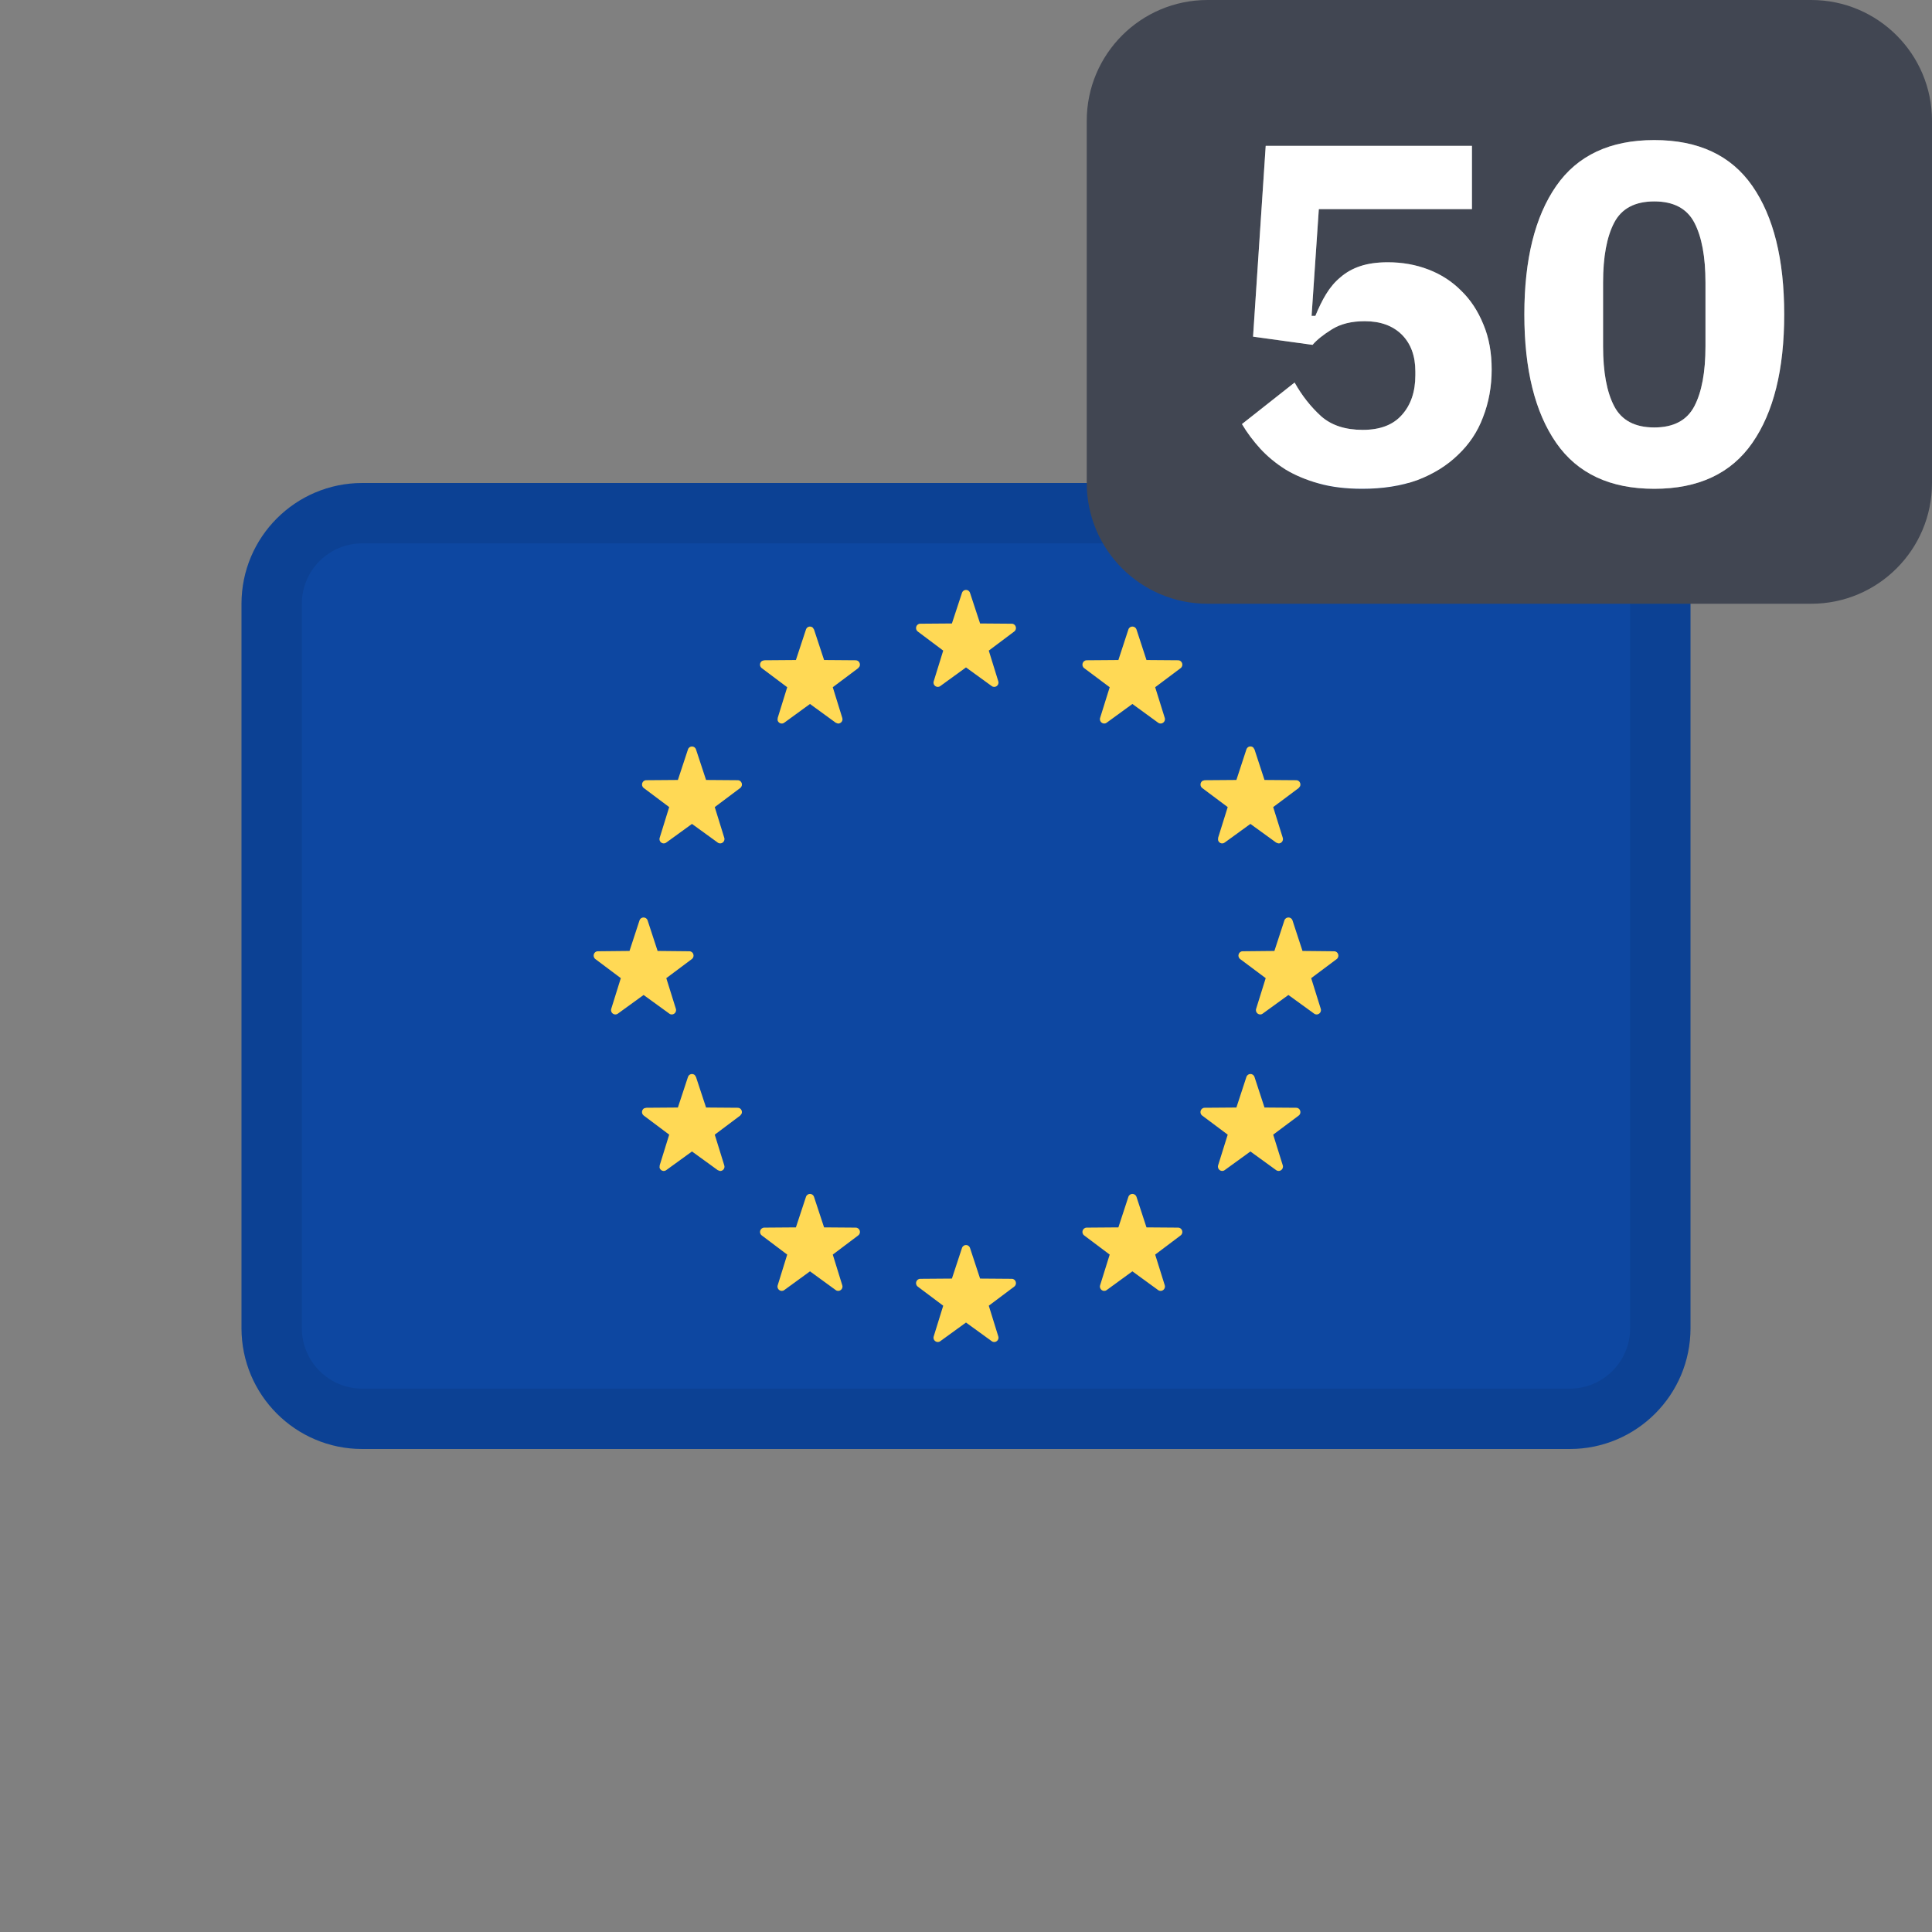
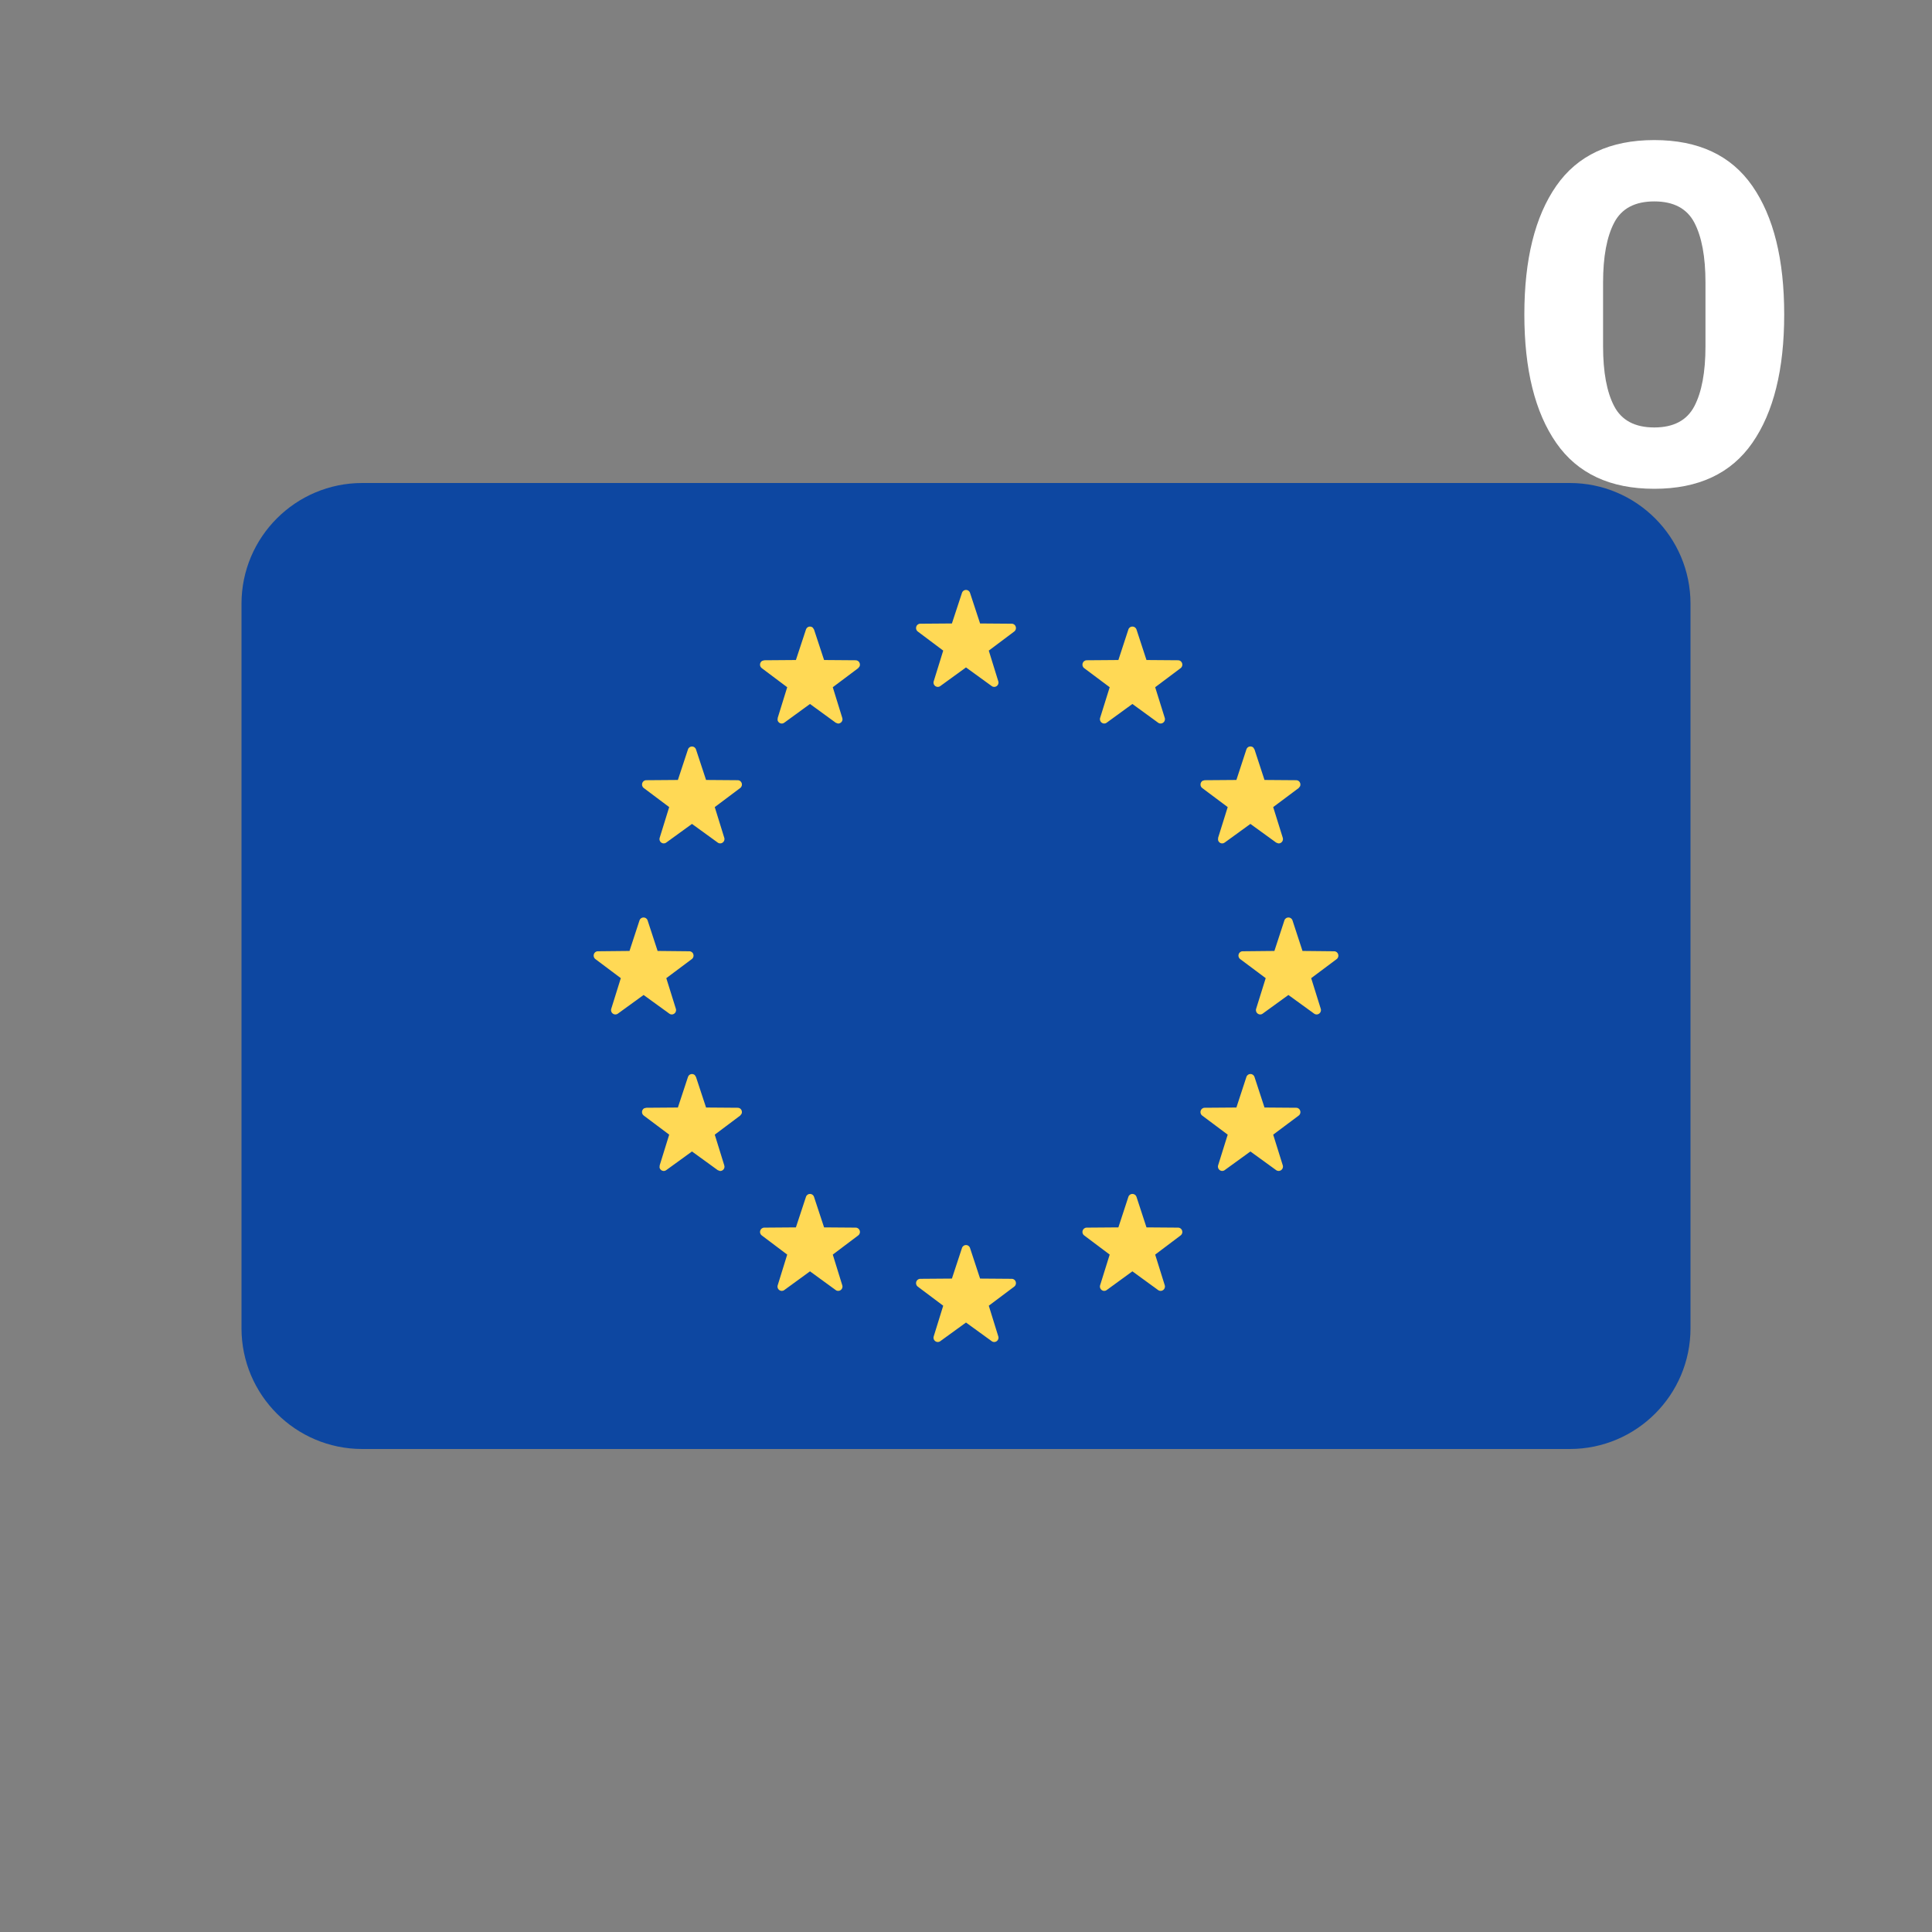
<svg xmlns="http://www.w3.org/2000/svg" width="24" height="24" viewBox="0 0 24 24" fill="none">
  <rect x="0" y="0" width="24" height="24" fill="#808080" stroke="none" />
  <path d="M19.5 6H4.5C3.672 6 3 6.672 3 7.5V16.5C3 17.328 3.672 18 4.5 18H19.5C20.328 18 21 17.328 21 16.5V7.5C21 6.672 20.328 6 19.5 6Z" fill="#0D47A1" />
  <path d="M12.05 15.503L12.175 15.883L12.568 15.886C12.619 15.886 12.64 15.952 12.599 15.983L12.283 16.22L12.401 16.601C12.417 16.65 12.361 16.691 12.32 16.661L12 16.429L11.68 16.661C11.639 16.691 11.583 16.65 11.599 16.601L11.717 16.22L11.401 15.983C11.36 15.952 11.381 15.886 11.432 15.886L11.825 15.883L11.95 15.503C11.966 15.454 12.034 15.454 12.05 15.503ZM10.112 14.868L10.237 15.247L10.63 15.25C10.681 15.251 10.702 15.316 10.661 15.347L10.345 15.585L10.463 15.966C10.479 16.015 10.423 16.056 10.382 16.026L10.062 15.793L9.742 16.026C9.701 16.056 9.645 16.015 9.661 15.966L9.779 15.585L9.463 15.347C9.422 15.316 9.443 15.251 9.494 15.25L9.887 15.247L10.012 14.868C10.028 14.819 10.096 14.819 10.112 14.868ZM14.017 14.868C14.033 14.819 14.101 14.819 14.118 14.868L14.242 15.247L14.635 15.25C14.686 15.251 14.707 15.316 14.666 15.347L14.35 15.585L14.469 15.966C14.484 16.015 14.429 16.056 14.387 16.026L14.067 15.793L13.747 16.026C13.706 16.056 13.651 16.015 13.666 15.966L13.785 15.585L13.468 15.347C13.427 15.316 13.448 15.251 13.499 15.25L13.893 15.247L14.017 14.868ZM15.584 13.379L15.708 13.758L16.102 13.761C16.152 13.761 16.174 13.827 16.133 13.858L15.816 14.095L15.935 14.476C15.95 14.525 15.895 14.566 15.853 14.536L15.533 14.304L15.213 14.536C15.172 14.566 15.117 14.525 15.132 14.476L15.251 14.095L14.934 13.858C14.893 13.827 14.915 13.761 14.965 13.761L15.359 13.758L15.483 13.379C15.499 13.329 15.568 13.329 15.584 13.379ZM8.631 13.355L8.646 13.379L8.771 13.758L9.164 13.761C9.205 13.761 9.226 13.803 9.212 13.836L9.195 13.858L8.879 14.095L8.997 14.476C9.01 14.516 8.977 14.55 8.942 14.546L8.916 14.536L8.596 14.304L8.276 14.536C8.243 14.56 8.201 14.539 8.193 14.504L8.195 14.476L8.313 14.095L7.997 13.858C7.964 13.833 7.971 13.786 8.001 13.768L8.028 13.761L8.421 13.758L8.546 13.379C8.559 13.339 8.605 13.332 8.631 13.355ZM16.056 11.434L16.18 11.813L16.573 11.817C16.624 11.817 16.645 11.883 16.605 11.914L16.288 12.151L16.407 12.532C16.422 12.581 16.367 12.622 16.325 12.592L16.005 12.36L15.685 12.592C15.644 12.622 15.589 12.581 15.604 12.532L15.723 12.151L15.406 11.914C15.365 11.883 15.386 11.817 15.437 11.817L15.831 11.813L15.955 11.434C15.971 11.385 16.04 11.385 16.056 11.434ZM8.045 11.434L8.169 11.813L8.563 11.817C8.614 11.817 8.635 11.883 8.594 11.914L8.277 12.151L8.396 12.532C8.411 12.581 8.356 12.622 8.315 12.592L7.995 12.36L7.675 12.592C7.633 12.622 7.578 12.581 7.593 12.532L7.712 12.151L7.396 11.914C7.355 11.883 7.376 11.817 7.427 11.817L7.82 11.813L7.944 11.434C7.96 11.385 8.029 11.385 8.045 11.434ZM8.646 9.31L8.771 9.689L9.164 9.692C9.215 9.692 9.236 9.758 9.195 9.789L8.879 10.026L8.997 10.407C9.013 10.456 8.957 10.497 8.916 10.467L8.596 10.235L8.276 10.467C8.235 10.497 8.179 10.457 8.195 10.407L8.313 10.026L7.997 9.789C7.956 9.758 7.977 9.692 8.028 9.692L8.421 9.689L8.546 9.31C8.562 9.261 8.63 9.261 8.646 9.31ZM15.569 9.286L15.584 9.31L15.708 9.689L16.102 9.692C16.142 9.692 16.164 9.734 16.15 9.767L16.133 9.789L15.816 10.026L15.935 10.407C15.947 10.447 15.914 10.481 15.879 10.477L15.853 10.467L15.533 10.235L15.213 10.467C15.18 10.491 15.138 10.47 15.131 10.435L15.132 10.407L15.251 10.026L14.934 9.789C14.902 9.764 14.909 9.717 14.939 9.699L14.965 9.692L15.359 9.689L15.483 9.31C15.496 9.27 15.542 9.262 15.569 9.286ZM14.118 7.82L14.242 8.199L14.635 8.202C14.686 8.203 14.707 8.269 14.666 8.3L14.35 8.537L14.469 8.918C14.484 8.967 14.429 9.008 14.387 8.978L14.067 8.745L13.747 8.978C13.706 9.008 13.651 8.967 13.666 8.918L13.785 8.537L13.468 8.3C13.427 8.269 13.448 8.203 13.499 8.202L13.893 8.199L14.017 7.82C14.033 7.771 14.101 7.771 14.118 7.82ZM10.097 7.797L10.112 7.82L10.237 8.199L10.63 8.202C10.671 8.203 10.692 8.245 10.678 8.278L10.661 8.3L10.345 8.537L10.463 8.918C10.476 8.957 10.443 8.991 10.408 8.988L10.382 8.978L10.062 8.745L9.742 8.978C9.709 9.002 9.667 8.981 9.659 8.946L9.661 8.918L9.779 8.537L9.463 8.3C9.43 8.275 9.437 8.228 9.467 8.21L9.494 8.202L9.887 8.199L10.012 7.82C10.025 7.781 10.071 7.773 10.097 7.797ZM12.05 7.365L12.175 7.745L12.568 7.748C12.619 7.748 12.64 7.814 12.599 7.845L12.283 8.082L12.401 8.463C12.417 8.512 12.361 8.553 12.32 8.523L12 8.291L11.68 8.523C11.639 8.553 11.583 8.512 11.599 8.463L11.717 8.082L11.401 7.845C11.36 7.814 11.381 7.748 11.432 7.748L11.825 7.745L11.95 7.365C11.966 7.316 12.034 7.316 12.05 7.365Z" fill="#FFD955" />
-   <path fill-rule="evenodd" clip-rule="evenodd" d="M19.5 6.75H4.5C4.086 6.75 3.75 7.086 3.75 7.5V16.5C3.75 16.914 4.086 17.25 4.5 17.25H19.5C19.914 17.25 20.25 16.914 20.25 16.5V7.5C20.25 7.086 19.914 6.75 19.5 6.75ZM4.5 6C3.672 6 3 6.672 3 7.5V16.5C3 17.328 3.672 18 4.5 18H19.5C20.328 18 21 17.328 21 16.5V7.5C21 6.672 20.328 6 19.5 6H4.5Z" fill="black" fill-opacity="0.08" />
-   <path d="M21.048 5.046C20.956 5.222 20.79 5.31 20.55 5.31C20.31 5.31 20.144 5.222 20.052 5.046C19.96 4.87 19.914 4.622 19.914 4.302V3.51C19.914 3.19 19.96 2.942 20.052 2.766C20.144 2.59 20.31 2.502 20.55 2.502C20.79 2.502 20.956 2.59 21.048 2.766C21.14 2.942 21.186 3.19 21.186 3.51V4.302C21.186 4.622 21.14 4.87 21.048 5.046Z" fill="#414652" />
-   <path fill-rule="evenodd" clip-rule="evenodd" d="M15 0C14.172 0 13.5 0.672 13.5 1.5V6C13.5 6.828 14.172 7.5 15 7.5H22.5C23.328 7.5 24 6.828 24 6V1.5C24 0.672 23.328 0 22.5 0H15ZM19.332 5.502C19.596 5.882 20.002 6.072 20.55 6.072C21.098 6.072 21.504 5.882 21.768 5.502C22.032 5.122 22.164 4.59 22.164 3.906C22.164 3.222 22.032 2.69 21.768 2.31C21.504 1.93 21.098 1.74 20.55 1.74C20.002 1.74 19.596 1.93 19.332 2.31C19.068 2.69 18.936 3.222 18.936 3.906C18.936 4.59 19.068 5.122 19.332 5.502ZM16.383 2.598H18.285V1.812H15.723L15.566 4.182L16.305 4.284C16.36 4.22 16.441 4.156 16.544 4.092C16.652 4.024 16.788 3.99 16.953 3.99C17.148 3.99 17.302 4.046 17.415 4.158C17.526 4.27 17.582 4.422 17.582 4.614V4.662C17.582 4.866 17.526 5.03 17.415 5.154C17.306 5.278 17.145 5.34 16.928 5.34C16.712 5.34 16.541 5.284 16.413 5.172C16.285 5.056 16.174 4.916 16.082 4.752L15.428 5.268C15.492 5.376 15.569 5.478 15.656 5.574C15.745 5.67 15.848 5.756 15.969 5.832C16.088 5.904 16.227 5.962 16.383 6.006C16.538 6.05 16.718 6.072 16.922 6.072C17.178 6.072 17.407 6.036 17.607 5.964C17.806 5.888 17.974 5.784 18.11 5.652C18.25 5.52 18.355 5.364 18.422 5.184C18.494 5 18.53 4.802 18.53 4.59C18.53 4.382 18.497 4.196 18.428 4.032C18.36 3.864 18.268 3.724 18.152 3.612C18.037 3.496 17.901 3.408 17.744 3.348C17.588 3.288 17.421 3.258 17.241 3.258C17.108 3.258 16.994 3.274 16.898 3.306C16.802 3.338 16.721 3.384 16.652 3.444C16.584 3.5 16.524 3.57 16.473 3.654C16.424 3.734 16.381 3.824 16.34 3.924H16.293L16.383 2.598Z" fill="#414652" />
-   <path d="M18.285 2.598H16.383L16.293 3.924H16.34C16.381 3.824 16.424 3.734 16.473 3.654C16.524 3.57 16.584 3.5 16.652 3.444C16.721 3.384 16.802 3.338 16.898 3.306C16.994 3.274 17.108 3.258 17.241 3.258C17.421 3.258 17.588 3.288 17.744 3.348C17.901 3.408 18.037 3.496 18.152 3.612C18.268 3.724 18.36 3.864 18.428 4.032C18.497 4.196 18.53 4.382 18.53 4.59C18.53 4.802 18.494 5 18.422 5.184C18.355 5.364 18.25 5.52 18.11 5.652C17.974 5.784 17.806 5.888 17.607 5.964C17.407 6.036 17.178 6.072 16.922 6.072C16.718 6.072 16.538 6.05 16.383 6.006C16.227 5.962 16.088 5.904 15.969 5.832C15.848 5.756 15.745 5.67 15.656 5.574C15.569 5.478 15.492 5.376 15.428 5.268L16.082 4.752C16.174 4.916 16.285 5.056 16.413 5.172C16.541 5.284 16.712 5.34 16.928 5.34C17.145 5.34 17.306 5.278 17.415 5.154C17.526 5.03 17.582 4.866 17.582 4.662V4.614C17.582 4.422 17.526 4.27 17.415 4.158C17.302 4.046 17.148 3.99 16.953 3.99C16.788 3.99 16.652 4.024 16.544 4.092C16.441 4.156 16.36 4.22 16.305 4.284L15.566 4.182L15.723 1.812H18.285V2.598Z" fill="white" />
  <path d="M20.55 6.072C20.002 6.072 19.596 5.882 19.332 5.502C19.068 5.122 18.936 4.59 18.936 3.906C18.936 3.222 19.068 2.69 19.332 2.31C19.596 1.93 20.002 1.74 20.55 1.74C21.098 1.74 21.504 1.93 21.768 2.31C22.032 2.69 22.164 3.222 22.164 3.906C22.164 4.59 22.032 5.122 21.768 5.502C21.504 5.882 21.098 6.072 20.55 6.072ZM20.55 5.31C20.79 5.31 20.956 5.222 21.048 5.046C21.14 4.87 21.186 4.622 21.186 4.302V3.51C21.186 3.19 21.14 2.942 21.048 2.766C20.956 2.59 20.79 2.502 20.55 2.502C20.31 2.502 20.144 2.59 20.052 2.766C19.96 2.942 19.914 3.19 19.914 3.51V4.302C19.914 4.622 19.96 4.87 20.052 5.046C20.144 5.222 20.31 5.31 20.55 5.31Z" fill="white" />
</svg>